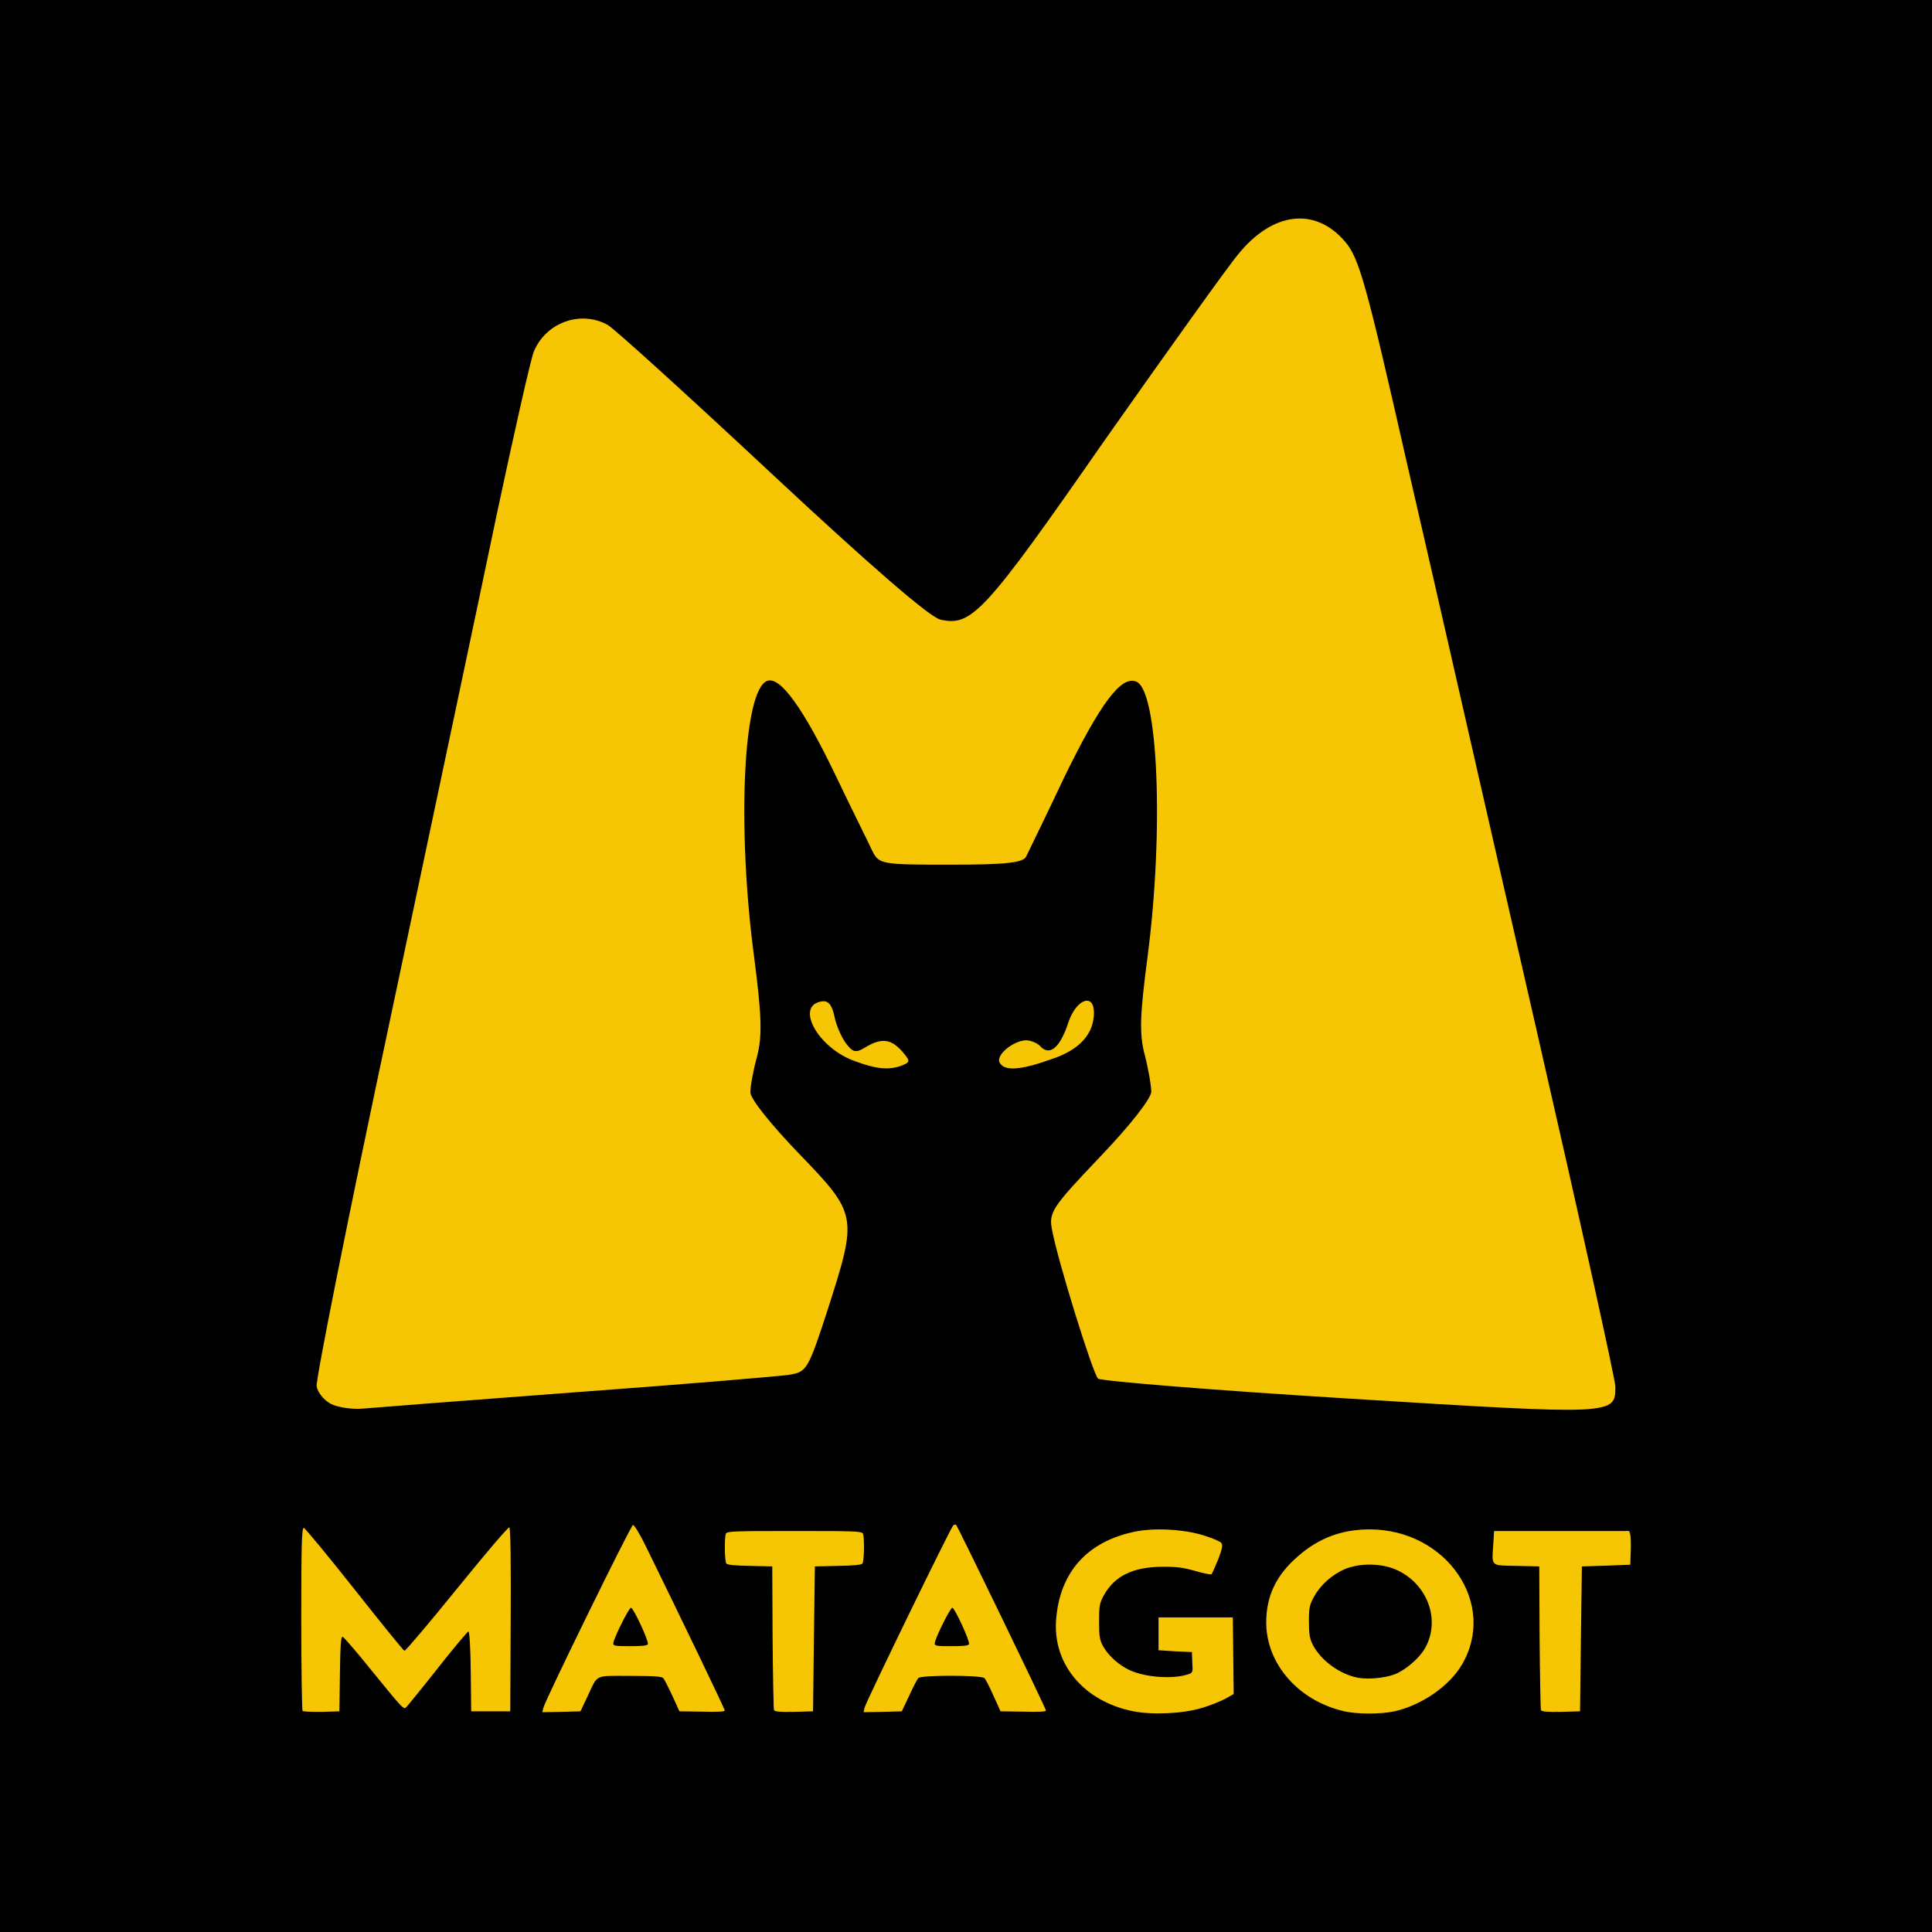
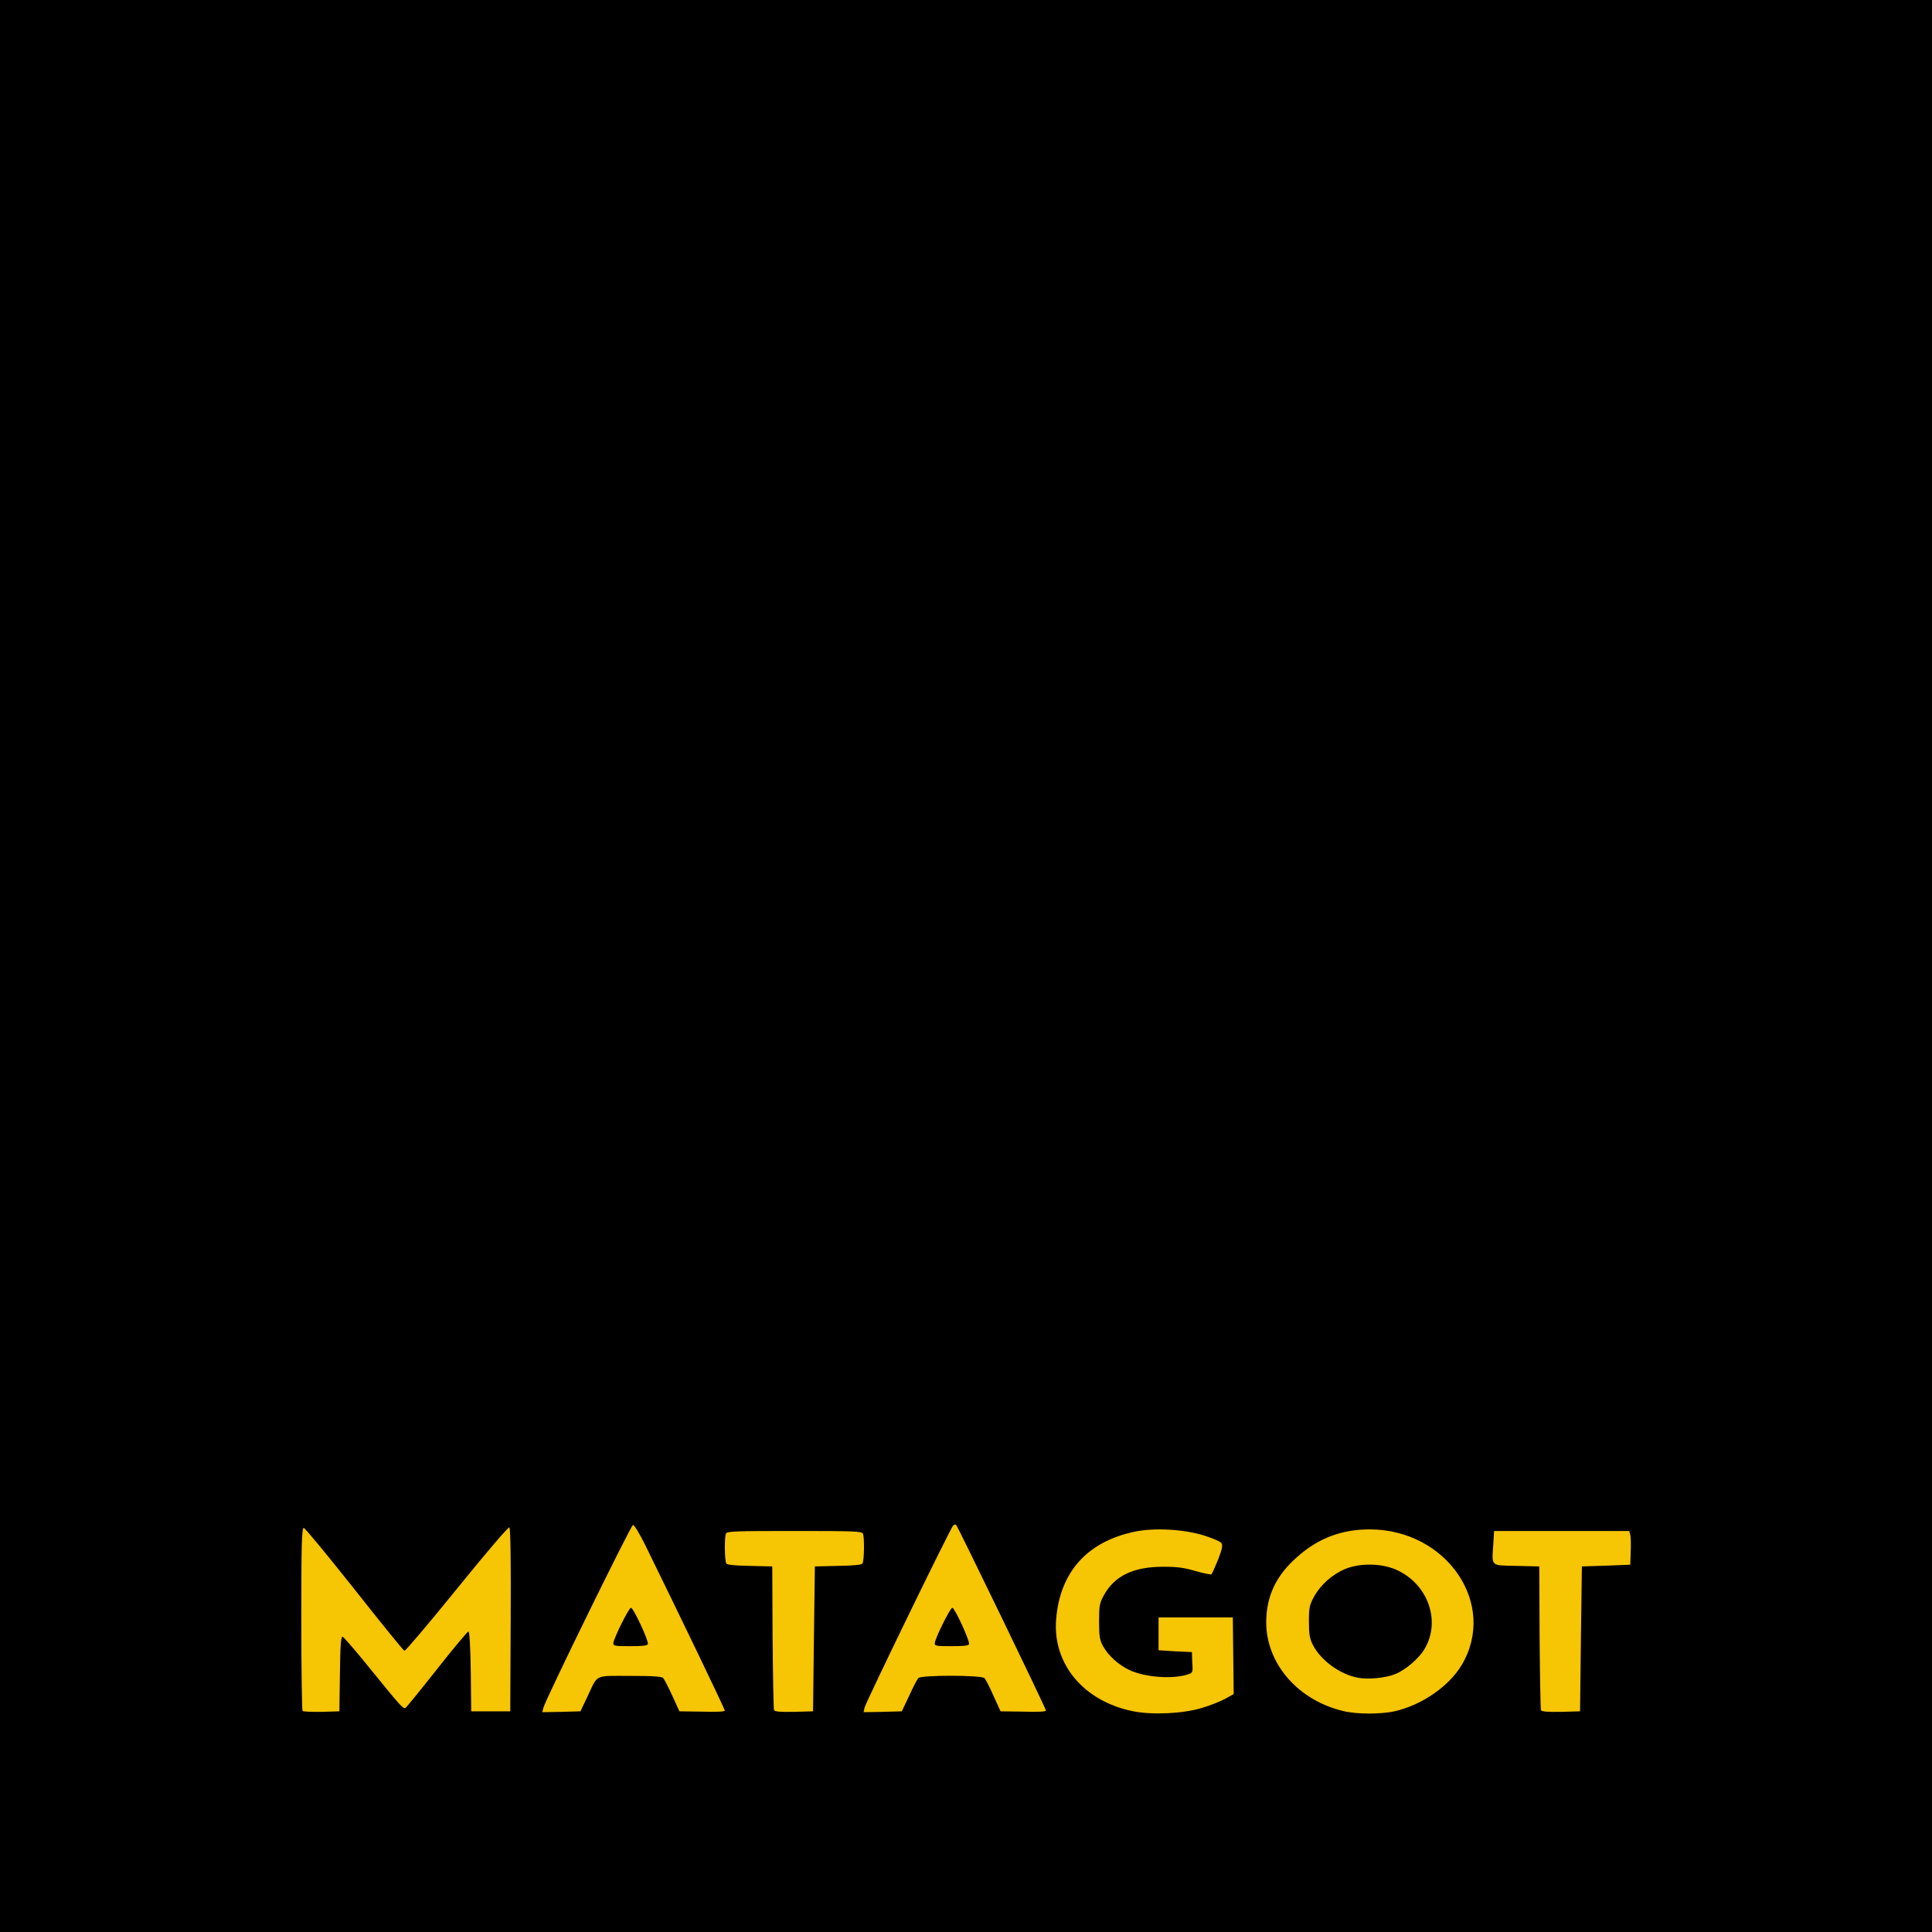
<svg xmlns="http://www.w3.org/2000/svg" version="1.2" baseProfile="tiny" width="180mm" height="180mm" viewBox="4900 2600 18000 18000" preserveAspectRatio="xMidYMid" fill-rule="evenodd" stroke-width="28.222" stroke-linejoin="round" xml:space="preserve">
  <g visibility="visible" id="Slide_1">
    <g>
      <path fill="rgb(0,0,0)" stroke="none" d="M 13900,20600 L 4900,20600 4900,2600 22900,2600 22900,20600 13900,20600 Z" />
      <rect fill="none" stroke="none" x="4900" y="2600" width="18001" height="18001" />
    </g>
    <g id="DrawingGroup_1">
      <g>
-         <path fill="rgb(246,197,3)" stroke="none" d="M 7983,15680 L 7983,15680 C 7919,15646 7859,15573 7850,15516 L 7850,15516 C 7841,15455 8147,13920 8534,12102 L 8534,12102 C 8918,10284 9365,8177 9524,7412 L 9524,7412 C 9686,6650 9842,5957 9873,5877 L 9873,5877 C 9983,5608 10304,5487 10560,5626 L 10560,5626 C 10615,5654 11302,6278 12087,7011 L 12087,7011 C 13002,7865 13568,8356 13663,8373 L 13663,8373 C 13952,8437 14068,8318 15182,6716 L 15182,6716 C 15779,5868 16342,5080 16437,4968 L 16437,4968 C 16755,4575 17150,4526 17427,4846 L 17427,4846 C 17563,4999 17627,5233 18019,6962 L 18019,6962 C 18267,8032 18796,10367 19206,12154 L 19206,12154 C 19615,13940 19950,15455 19950,15519 L 19950,15519 C 19950,15784 19950,15784 17477,15631 L 17477,15631 C 16209,15553 15153,15467 15130,15444 L 15130,15444 C 15081,15395 14755,14347 14703,14064 L 14703,14064 C 14668,13897 14697,13853 15147,13380 L 15147,13380 C 15421,13094 15626,12835 15626,12771 L 15626,12771 C 15626,12716 15600,12563 15566,12431 L 15566,12431 C 15514,12237 15519,12064 15592,11510 L 15592,11510 C 15745,10335 15690,9025 15485,8950 L 15485,8950 C 15343,8892 15147,9164 14818,9836 L 14818,9836 C 14645,10203 14480,10540 14460,10581 L 14460,10581 C 14431,10638 14273,10656 13756,10656 L 13756,10656 C 13112,10656 13089,10653 13026,10526 L 13026,10526 C 12994,10454 12838,10145 12688,9830 L 12688,9830 C 12382,9193 12168,8898 12047,8944 L 12047,8944 C 11825,9028 11764,10298 11926,11516 L 11926,11516 C 11998,12070 12001,12252 11955,12436 L 11955,12436 C 11920,12563 11891,12716 11891,12777 L 11891,12777 C 11891,12838 12085,13080 12347,13351 L 12347,13351 C 12890,13914 12890,13931 12613,14797 L 12613,14797 C 12428,15366 12416,15383 12249,15409 L 12249,15409 C 12157,15423 11265,15498 10266,15571 L 10266,15571 C 9267,15646 8375,15715 8277,15724 L 8277,15724 C 8179,15732 8046,15712 7983,15680 Z M 12861,12485 L 12861,12485 C 12523,12364 12307,11975 12549,11931 L 12549,11931 C 12613,11917 12650,11957 12673,12064 L 12673,12064 C 12688,12145 12737,12260 12780,12318 L 12780,12318 C 12844,12405 12873,12413 12962,12358 L 12962,12358 C 13109,12269 13199,12278 13300,12390 L 13300,12390 C 13383,12485 13383,12494 13306,12526 L 13306,12526 C 13184,12572 13069,12563 12861,12485 Z M 14215,12503 L 14215,12503 C 14171,12434 14336,12298 14457,12292 L 14457,12292 C 14503,12292 14570,12318 14602,12358 L 14602,12358 C 14688,12436 14781,12353 14856,12119 L 14856,12119 C 14931,11905 15092,11851 15092,12035 L 15092,12035 C 15092,12234 14957,12384 14688,12471 L 14688,12471 C 14394,12575 14261,12578 14215,12503 Z" />
        <rect fill="none" stroke="none" x="7849" y="4635" width="12103" height="11101" />
      </g>
      <g>
        <path fill="rgb(246,197,3)" stroke="none" d="M 15460,18544 L 15460,18544 C 14997,18452 14705,18103 14740,17685 L 14740,17685 C 14775,17247 15030,16963 15469,16871 L 15469,16871 C 15652,16832 15927,16847 16115,16905 L 16115,16905 C 16195,16930 16269,16961 16279,16976 L 16279,16976 C 16294,16995 16287,17031 16249,17130 L 16249,17130 C 16221,17198 16193,17261 16187,17267 L 16187,17267 C 16183,17272 16114,17259 16038,17237 L 16038,17237 C 15929,17205 15868,17197 15736,17197 L 15736,17197 C 15460,17198 15287,17280 15186,17460 L 15186,17460 C 15143,17537 15140,17564 15140,17708 L 15140,17708 C 15140,17845 15145,17880 15178,17939 L 15178,17939 C 15229,18029 15325,18114 15426,18161 L 15426,18161 C 15575,18229 15831,18246 15970,18199 L 15970,18199 C 16013,18185 16015,18178 16008,18087 L 16005,17992 15848,17985 15694,17975 15694,17822 15694,17669 16039,17669 16386,17669 16390,18026 16394,18383 16316,18427 16316,18427 C 16273,18450 16175,18490 16096,18513 L 16096,18513 C 15919,18566 15640,18579 15460,18544 Z M 17897,18198 L 17897,18198 C 17992,18161 18123,18050 18174,17960 L 18174,17960 C 18328,17696 18199,17350 17902,17222 L 17902,17222 C 17764,17164 17571,17162 17432,17218 L 17432,17218 C 17312,17269 17205,17364 17143,17475 L 17143,17475 C 17100,17553 17095,17579 17095,17708 L 17095,17708 C 17095,17825 17102,17867 17132,17926 L 17132,17926 C 17208,18072 17385,18200 17552,18231 L 17552,18231 C 17645,18249 17805,18234 17897,18198 Z M 17417,18542 L 17417,18542 C 16994,18442 16698,18101 16697,17716 L 16697,17716 C 16697,17472 16789,17276 16990,17102 L 16990,17102 C 17184,16930 17401,16849 17660,16849 L 17660,16849 C 18380,16849 18855,17547 18518,18113 L 18518,18113 C 18400,18311 18145,18487 17892,18544 L 17892,18544 C 17763,18572 17540,18572 17417,18542 Z M 7719,18541 L 7719,18541 C 7713,18537 7707,18148 7707,17682 L 7707,17682 C 7707,17014 7711,16833 7730,16835 L 7730,16835 C 7741,16835 7952,17091 8201,17405 L 8201,17405 C 8448,17718 8658,17977 8668,17980 L 8668,17980 C 8678,17982 8899,17721 9159,17400 L 9159,17400 C 9437,17057 9639,16821 9646,16830 L 9646,16830 C 9657,16837 9661,17208 9658,17693 L 9654,18544 9472,18544 9290,18544 9286,18172 9286,18172 C 9283,17957 9275,17800 9264,17800 L 9264,17800 C 9257,17800 9123,17958 8971,18152 L 8971,18152 C 8818,18346 8686,18508 8678,18512 L 8678,18512 C 8657,18524 8632,18496 8359,18160 L 8359,18160 C 8225,17993 8104,17853 8092,17849 L 8092,17849 C 8077,17846 8070,17926 8067,18195 L 8062,18544 7897,18549 7897,18549 C 7805,18550 7727,18547 7719,18541 Z M 10936,17918 L 10936,17918 C 10947,17893 10803,17582 10779,17579 L 10779,17579 C 10760,17577 10615,17869 10614,17911 L 10614,17911 C 10614,17935 10634,17937 10771,17937 L 10771,17937 C 10883,17937 10928,17933 10936,17918 Z M 9963,18510 L 9963,18510 C 9979,18440 10776,16814 10797,16808 L 10797,16808 C 10808,16804 10860,16890 10913,16998 L 10913,16998 C 11253,17691 11653,18523 11653,18537 L 11653,18537 C 11653,18547 11582,18551 11441,18547 L 11230,18544 11164,18399 11164,18399 C 11127,18319 11089,18246 11080,18235 L 11080,18235 C 11065,18219 10990,18214 10768,18214 L 10768,18214 C 10432,18214 10473,18195 10374,18405 L 10308,18544 10131,18549 9952,18552 9963,18510 Z M 12111,18532 L 12111,18532 C 12107,18522 12101,18216 12098,17853 L 12095,17194 11887,17189 11887,17189 C 11748,17187 11674,17179 11667,17167 L 11667,17167 C 11651,17145 11648,16924 11663,16889 L 11663,16889 C 11671,16866 11745,16864 12302,16864 L 12302,16864 C 12859,16864 12930,16866 12940,16889 L 12940,16889 C 12955,16924 12952,17145 12935,17167 L 12935,17167 C 12928,17179 12852,17187 12707,17189 L 12492,17194 12483,17869 12475,18544 12297,18549 12297,18549 C 12165,18551 12116,18547 12111,18532 Z M 13928,17918 L 13928,17918 C 13939,17893 13796,17582 13773,17579 L 13773,17579 C 13754,17577 13609,17869 13609,17911 L 13609,17911 C 13609,17935 13626,17937 13763,17937 L 13763,17937 C 13876,17937 13923,17933 13928,17918 Z M 12955,18510 L 12955,18510 C 12967,18457 13757,16833 13781,16812 L 13781,16812 C 13789,16804 13803,16801 13808,16807 L 13808,16807 C 13823,16820 14645,18517 14645,18537 L 14645,18537 C 14645,18547 14578,18551 14434,18547 L 14222,18544 14156,18399 14156,18399 C 14121,18319 14083,18246 14072,18235 L 14072,18235 C 14046,18206 13483,18205 13456,18234 L 13456,18234 C 13447,18243 13407,18318 13371,18398 L 13302,18544 13124,18549 12946,18552 12955,18510 Z M 19256,18532 L 19256,18532 C 19253,18522 19247,18216 19244,17853 L 19241,17194 19030,17189 19030,17189 C 18785,17184 18799,17197 18812,16995 L 18820,16864 19450,16864 20079,16864 20089,16899 20089,16899 C 20094,16918 20096,16989 20093,17057 L 20089,17178 19863,17187 19638,17194 19629,17869 19621,18544 19444,18549 19444,18549 C 19311,18551 19263,18547 19256,18532 Z" />
        <rect fill="none" stroke="none" x="7707" y="16803" width="12389" height="1763" />
      </g>
    </g>
  </g>
</svg>